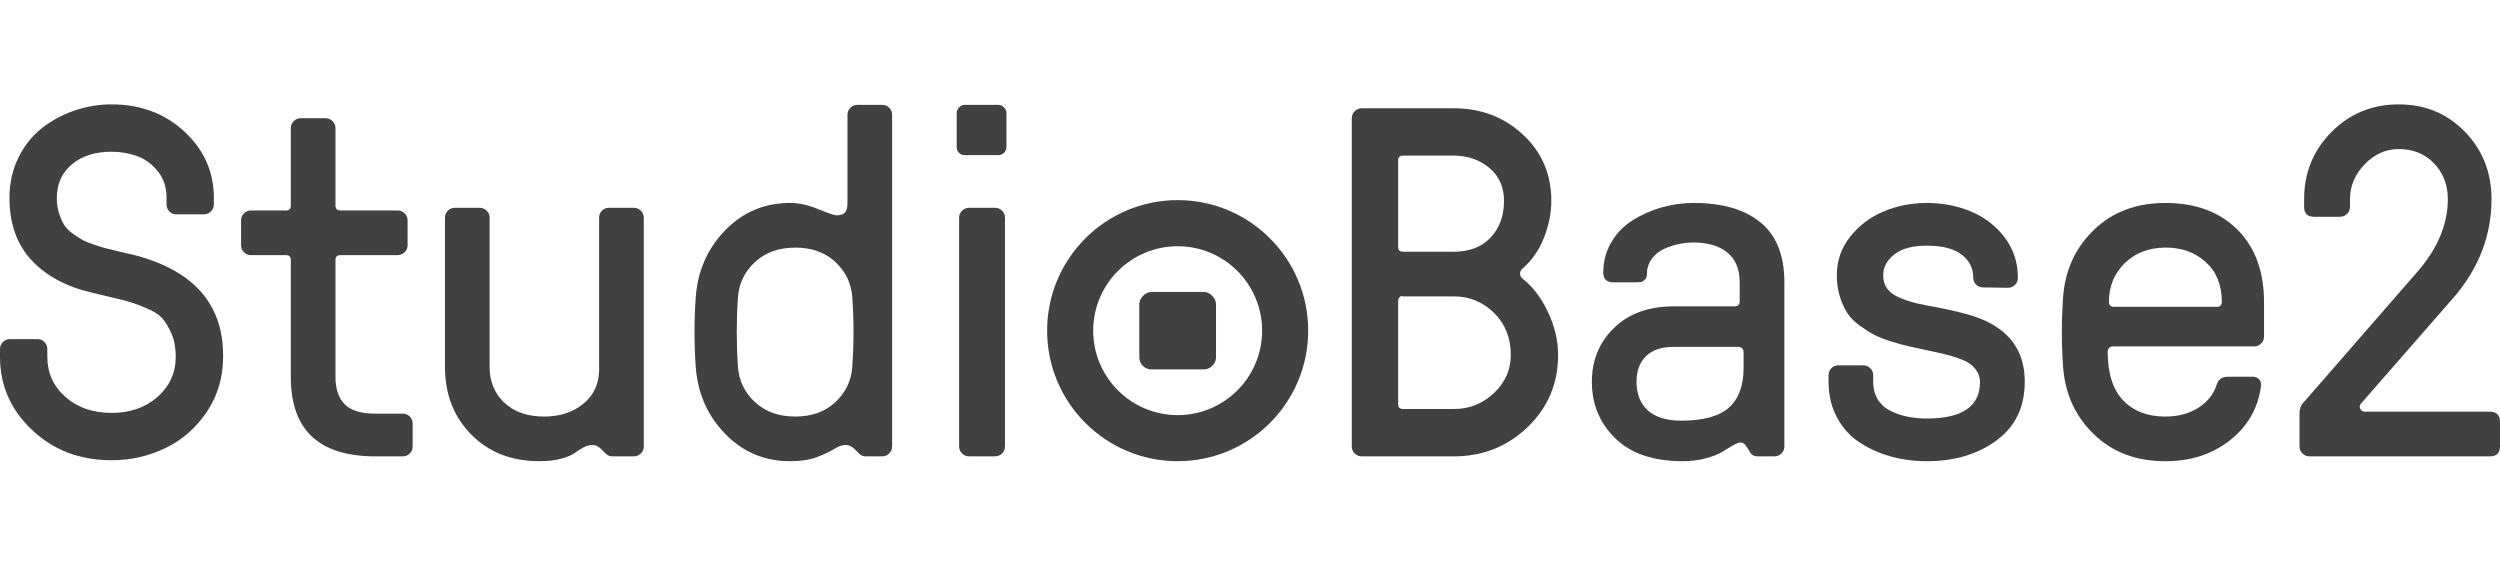
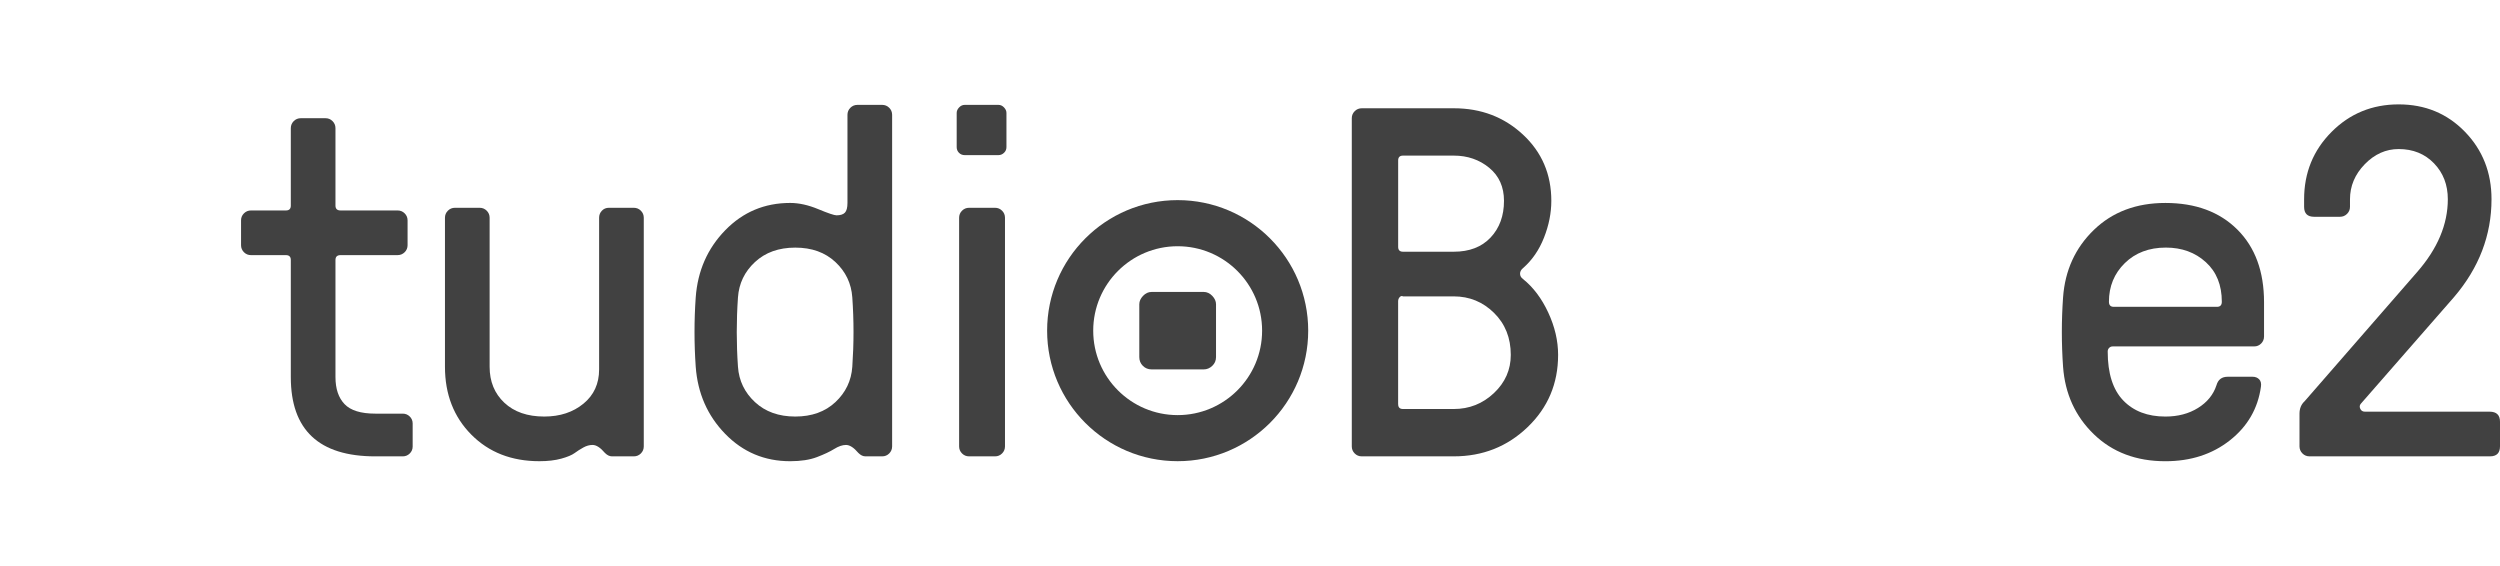
<svg xmlns="http://www.w3.org/2000/svg" width="442" height="100" viewBox="0 0 442 100" fill="none">
-   <path d="M0 63.087V61.713C0 61.227 0.169 60.811 0.51 60.468C0.848 60.125 1.259 59.954 1.74 59.954H6.625C7.107 59.954 7.518 60.125 7.856 60.468C8.194 60.809 8.366 61.224 8.366 61.708V63.077C8.366 65.93 9.432 68.298 11.569 70.179C13.704 72.06 16.421 73.001 19.719 73.001C23.016 73.001 25.733 72.053 27.868 70.153C30.003 68.253 31.072 65.891 31.072 63.063C31.072 61.52 30.823 60.17 30.325 59.014C29.827 57.857 29.273 56.936 28.662 56.25C28.051 55.565 26.999 54.921 25.508 54.322C24.017 53.723 22.767 53.301 21.76 53.059L20.906 52.854C19.913 52.616 18.561 52.291 16.851 51.88L16.579 51.816C16.508 51.8 16.431 51.781 16.349 51.76C11.799 50.729 8.215 48.82 5.597 46.03C2.983 43.235 1.675 39.551 1.675 34.971C1.675 32.426 2.187 30.089 3.215 27.957C4.242 25.827 5.611 24.082 7.321 22.724C9.03 21.367 10.956 20.315 13.093 19.571C15.23 18.828 17.441 18.455 19.721 18.455C24.86 18.455 29.16 20.064 32.622 23.283C36.084 26.503 37.812 30.401 37.812 34.978V36.136C37.812 36.622 37.638 37.038 37.293 37.381C36.948 37.724 36.53 37.895 36.041 37.895H31.168C30.68 37.895 30.268 37.724 29.94 37.381C29.608 37.038 29.444 36.622 29.444 36.136V34.978C29.444 33.118 28.927 31.552 27.896 30.279C26.863 29.006 25.646 28.112 24.24 27.597C22.833 27.083 21.327 26.825 19.723 26.825C16.828 26.825 14.491 27.567 12.713 29.051C10.935 30.535 10.045 32.529 10.045 35.035C10.045 35.986 10.169 36.857 10.418 37.649C10.667 38.44 10.959 39.119 11.294 39.68C11.63 40.241 12.135 40.767 12.807 41.258C13.479 41.746 14.063 42.129 14.561 42.402C15.057 42.676 15.782 42.972 16.731 43.287C17.68 43.604 18.38 43.818 18.831 43.928C19.125 44.001 19.558 44.106 20.131 44.245L20.172 44.255C20.464 44.326 20.791 44.406 21.154 44.494C22.253 44.762 22.95 44.919 23.246 44.964C34.115 47.643 39.515 53.672 39.447 63.056C39.447 66.668 38.505 69.892 36.624 72.729C34.742 75.566 32.312 77.715 29.331 79.178C26.351 80.638 23.15 81.371 19.728 81.371C14.138 81.371 9.453 79.591 5.674 76.028C1.888 72.464 0 68.152 0 63.087Z" fill="#414141" />
  <path d="M42.617 43.355V38.959C42.617 38.475 42.788 38.064 43.131 37.721C43.474 37.381 43.89 37.209 44.376 37.209H50.555C51.128 37.209 51.415 36.923 51.415 36.35V22.666C51.415 22.177 51.586 21.762 51.929 21.416C52.272 21.074 52.688 20.9 53.174 20.9H57.552C58.038 20.9 58.453 21.071 58.796 21.416C59.139 21.762 59.311 22.177 59.311 22.666V36.35C59.311 36.923 59.611 37.209 60.213 37.209H70.3C70.786 37.209 71.202 37.381 71.544 37.721C71.887 38.062 72.059 38.475 72.059 38.959V43.355C72.059 43.839 71.887 44.252 71.544 44.593C71.202 44.933 70.786 45.105 70.3 45.105H60.213C59.611 45.105 59.311 45.391 59.311 45.967V66.672C59.311 68.739 59.849 70.331 60.919 71.451C61.993 72.572 63.801 73.131 66.349 73.131H71.199C71.685 73.131 72.101 73.3 72.444 73.64C72.787 73.978 72.958 74.389 72.958 74.871V78.945C72.958 79.427 72.787 79.838 72.444 80.176C72.101 80.516 71.685 80.685 71.199 80.685H66.349C56.392 80.685 51.415 76.014 51.415 66.675V45.969C51.415 45.394 51.128 45.107 50.555 45.107H44.376C43.89 45.107 43.474 44.936 43.131 44.595C42.791 44.252 42.617 43.839 42.617 43.355Z" fill="#414141" />
  <path d="M78.67 38.496V64.848C78.67 69.711 80.222 73.708 83.327 76.841C86.432 79.974 90.444 81.54 95.366 81.54C96.855 81.54 98.142 81.39 99.23 81.089C100.317 80.789 101.104 80.46 101.59 80.103C102.076 79.746 102.59 79.417 103.135 79.117C103.678 78.816 104.22 78.666 104.765 78.666C105.423 78.666 106.153 79.138 106.954 80.082C107.356 80.484 107.769 80.683 108.199 80.683H112.06C112.546 80.683 112.962 80.512 113.305 80.169C113.647 79.826 113.819 79.41 113.819 78.924V38.496C113.819 38.01 113.647 37.595 113.305 37.252C112.962 36.909 112.546 36.737 112.06 36.737H107.64C107.151 36.737 106.745 36.909 106.416 37.252C106.087 37.595 105.923 38.01 105.923 38.496V65.32C105.923 67.837 105 69.855 103.154 71.369C101.31 72.886 98.999 73.645 96.223 73.645C93.248 73.645 90.894 72.828 89.163 71.198C87.43 69.568 86.566 67.452 86.566 64.848V38.496C86.566 38.01 86.394 37.595 86.052 37.252C85.709 36.909 85.293 36.737 84.807 36.737H80.429C79.943 36.737 79.527 36.909 79.184 37.252C78.841 37.595 78.67 38.01 78.67 38.496Z" fill="#414141" />
  <path fill-rule="evenodd" clip-rule="evenodd" d="M123.004 64.848C122.861 62.788 122.79 60.736 122.79 58.69C122.79 56.645 122.861 54.606 123.004 52.575C123.347 47.883 125.085 43.928 128.218 40.709C131.351 37.489 135.177 35.88 139.7 35.88C141.246 35.88 142.897 36.244 144.658 36.975C146.417 37.705 147.497 38.069 147.899 38.069C148.587 38.069 149.08 37.912 149.381 37.597C149.682 37.282 149.832 36.712 149.832 35.88V20.301C149.832 19.815 150.003 19.399 150.346 19.056C150.689 18.713 151.105 18.542 151.591 18.542H155.969C156.455 18.542 156.871 18.713 157.214 19.056C157.556 19.399 157.728 19.815 157.728 20.301V78.924C157.728 79.41 157.556 79.826 157.214 80.169C156.871 80.512 156.455 80.683 155.969 80.683H153.007C152.577 80.683 152.162 80.484 151.763 80.082C150.962 79.138 150.231 78.666 149.574 78.666C148.944 78.666 148.249 78.903 147.493 79.375C146.734 79.847 145.717 80.326 144.444 80.812C143.171 81.298 141.591 81.543 139.703 81.543C135.182 81.543 131.356 79.934 128.22 76.714C125.087 73.495 123.349 69.54 123.004 64.848ZM130.473 64.848C130.644 67.309 131.645 69.39 133.476 71.092C135.308 72.795 137.683 73.645 140.602 73.645C143.521 73.645 145.889 72.792 147.704 71.092C149.52 69.39 150.515 67.309 150.687 64.848C150.83 62.788 150.901 60.736 150.901 58.69C150.901 56.645 150.83 54.606 150.687 52.575C150.515 50.114 149.52 48.033 147.704 46.331C145.886 44.628 143.519 43.778 140.602 43.778C137.683 43.778 135.308 44.63 133.476 46.331C131.645 48.033 130.644 50.114 130.473 52.575C130.329 54.635 130.259 56.68 130.259 58.711C130.259 60.743 130.329 62.788 130.473 64.848Z" fill="#414141" />
  <path d="M169.142 19.958V26.008C169.142 26.409 169.279 26.745 169.549 27.017C169.821 27.29 170.157 27.426 170.559 27.426H176.524C176.895 27.426 177.224 27.29 177.51 27.017C177.797 26.745 177.94 26.409 177.94 26.008V19.958C177.94 19.615 177.797 19.294 177.51 18.993C177.224 18.692 176.895 18.542 176.524 18.542H170.559C170.188 18.542 169.859 18.692 169.572 18.993C169.286 19.294 169.142 19.615 169.142 19.958Z" fill="#414141" />
  <path d="M169.572 38.496V78.924C169.572 79.41 169.744 79.826 170.087 80.169C170.429 80.512 170.845 80.683 171.331 80.683H175.923C176.409 80.683 176.825 80.512 177.167 80.169C177.51 79.826 177.682 79.41 177.682 78.924V38.496C177.682 38.01 177.51 37.595 177.167 37.252C176.825 36.909 176.409 36.737 175.923 36.737H171.331C170.845 36.737 170.429 36.909 170.087 37.252C169.744 37.595 169.572 38.01 169.572 38.496Z" fill="#414141" />
  <path fill-rule="evenodd" clip-rule="evenodd" d="M238.996 78.924V20.902C238.996 20.416 239.167 20 239.513 19.657C239.855 19.315 240.271 19.143 240.76 19.143H257.045C261.857 19.143 265.932 20.698 269.269 23.805C272.606 26.914 274.274 30.815 274.274 35.514C274.274 37.66 273.842 39.83 272.977 42.019C272.113 44.208 270.876 46.004 269.264 47.408C268.919 47.693 268.745 48.022 268.745 48.39C268.745 48.761 268.917 49.074 269.264 49.33C271.077 50.781 272.566 52.758 273.729 55.259C274.892 57.763 275.474 60.257 275.474 62.746C275.474 67.809 273.677 72.067 270.086 75.512C266.495 78.959 262.139 80.683 257.019 80.683H240.753C240.266 80.683 239.851 80.512 239.508 80.169C239.167 79.826 238.996 79.41 238.996 78.924ZM247.195 43.644C247.195 44.217 247.479 44.504 248.052 44.504H257.021C259.797 44.504 261.97 43.665 263.546 41.986C265.119 40.309 265.906 38.151 265.906 35.511C265.906 33.046 265.032 31.094 263.287 29.662C261.542 28.227 259.452 27.511 257.021 27.511H248.052C247.479 27.511 247.195 27.797 247.195 28.37V43.644ZM247.195 71.456C247.195 72.029 247.479 72.313 248.052 72.313H257.021C259.769 72.313 262.136 71.376 264.123 69.502C266.113 67.628 267.106 65.376 267.106 62.744C267.106 59.74 266.12 57.265 264.144 55.318C262.169 53.373 259.795 52.399 257.019 52.399H248.05C247.85 52.284 247.655 52.328 247.47 52.528C247.284 52.728 247.19 52.972 247.19 53.258V71.456H247.195Z" fill="#414141" />
-   <path fill-rule="evenodd" clip-rule="evenodd" d="M285.354 57.981C282.745 60.529 281.442 63.704 281.442 67.508C281.442 71.484 282.825 74.817 285.592 77.506C288.358 80.197 292.318 81.54 297.478 81.54C298.967 81.54 300.343 81.369 301.604 81.026C302.865 80.681 303.826 80.303 304.484 79.887C305.141 79.474 305.768 79.093 306.369 78.75C306.971 78.407 307.426 78.236 307.741 78.236C307.99 78.236 308.213 78.323 308.406 78.494C308.598 78.666 308.81 78.952 309.04 79.352C309.27 79.753 309.411 79.995 309.47 80.082C309.784 80.483 310.2 80.683 310.714 80.683H313.718C314.204 80.683 314.62 80.512 314.963 80.169C315.306 79.826 315.477 79.41 315.477 78.924V49.914C315.477 45.163 314.078 41.639 311.278 39.335C308.481 37.033 304.524 35.88 299.413 35.88C297.492 35.88 295.606 36.146 293.758 36.674C291.907 37.205 290.204 37.963 288.64 38.95C287.076 39.938 285.824 41.232 284.878 42.834C283.931 44.435 283.459 46.211 283.459 48.155C283.459 49.327 284.044 49.914 285.218 49.914H289.166C289.537 49.914 289.838 49.9 290.068 49.872C290.298 49.844 290.54 49.708 290.798 49.463C291.054 49.221 291.184 48.869 291.184 48.411C291.184 47.411 291.463 46.53 292.022 45.772C292.581 45.016 293.29 44.435 294.152 44.034C295.014 43.632 295.888 43.339 296.778 43.153C297.668 42.968 298.542 42.874 299.404 42.874C301.957 42.874 303.958 43.468 305.407 44.654C306.853 45.842 307.579 47.594 307.579 49.912V53.258C307.579 53.86 307.292 54.16 306.719 54.16H295.972C291.501 54.16 287.961 55.435 285.354 57.981ZM291.364 72.576C290.014 71.376 289.34 69.678 289.34 67.483C289.34 65.576 289.897 64.073 291.012 62.974C292.128 61.877 293.774 61.328 295.949 61.328H307.365C307.624 61.328 307.837 61.414 308.009 61.588C308.18 61.762 308.267 61.978 308.267 62.239V65.057C308.267 68.178 307.403 70.512 305.677 72.057C303.948 73.603 301.13 74.375 297.219 74.375C294.667 74.375 292.713 73.776 291.364 72.576Z" fill="#414141" />
-   <path d="M323.289 67.508V66.351C323.289 65.865 323.453 65.449 323.782 65.106C324.111 64.763 324.517 64.592 325.005 64.592H329.425C329.912 64.592 330.327 64.763 330.67 65.106C331.013 65.449 331.185 65.865 331.185 66.351V67.508C331.185 68.767 331.478 69.841 332.065 70.728C332.65 71.616 333.446 72.287 334.447 72.746C335.447 73.203 336.457 73.525 337.472 73.711C338.486 73.896 339.553 73.99 340.668 73.99C346.934 73.99 350.067 71.837 350.067 67.527C350.067 66.842 349.889 66.222 349.532 65.665C349.172 65.109 348.759 64.66 348.287 64.317C347.815 63.977 347.098 63.641 346.14 63.312C345.182 62.986 344.36 62.741 343.672 62.584C342.986 62.427 341.983 62.206 340.668 61.919C339.294 61.635 338.228 61.405 337.472 61.234C336.713 61.062 335.691 60.778 334.402 60.379C333.115 59.98 332.091 59.58 331.335 59.181C330.576 58.782 329.726 58.239 328.782 57.556C327.838 56.87 327.107 56.13 326.593 55.33C326.079 54.531 325.642 53.561 325.285 52.42C324.928 51.279 324.747 50.022 324.747 48.653C324.747 46.122 325.527 43.862 327.086 41.878C328.646 39.894 330.621 38.398 333.009 37.39C335.398 36.383 337.953 35.88 340.67 35.88C343.446 35.88 346.042 36.383 348.461 37.39C350.88 38.398 352.867 39.929 354.426 41.984C355.986 44.041 356.765 46.42 356.765 49.123C356.765 49.609 356.594 50.022 356.251 50.365C355.908 50.708 355.492 50.88 355.006 50.88L350.586 50.816C350.1 50.816 349.691 50.647 349.363 50.306C349.034 49.966 348.869 49.557 348.869 49.076C348.869 47.437 348.188 46.086 346.831 45.025C345.471 43.963 343.418 43.433 340.673 43.433C338.127 43.433 336.201 43.954 334.9 44.994C333.599 46.035 332.948 47.256 332.948 48.653C332.948 50.222 333.613 51.391 334.945 52.164C336.274 52.934 338.186 53.547 340.675 54.005C345.14 54.804 348.301 55.588 350.161 56.358C355.225 58.385 357.829 61.936 357.972 67.013V67.527C357.972 71.985 356.305 75.434 352.972 77.879C349.637 80.324 345.539 81.543 340.675 81.543C338.416 81.543 336.269 81.256 334.238 80.685C332.206 80.112 330.36 79.276 328.702 78.175C327.042 77.074 325.726 75.599 324.754 73.755C323.775 71.907 323.289 69.824 323.289 67.508Z" fill="#414141" />
  <path fill-rule="evenodd" clip-rule="evenodd" d="M364.534 58.69C364.534 60.736 364.605 62.788 364.75 64.848C365.098 69.624 366.913 73.603 370.199 76.782C373.487 79.957 377.698 81.545 382.837 81.545C387.32 81.545 391.122 80.314 394.244 77.853C397.365 75.394 399.195 72.234 399.735 68.37C399.819 67.797 399.714 67.361 399.418 67.06C399.122 66.759 398.734 66.609 398.255 66.609H393.859C392.816 66.609 392.154 67.112 391.872 68.112C391.329 69.77 390.244 71.109 388.617 72.123C386.989 73.14 385.061 73.647 382.834 73.647C379.694 73.647 377.209 72.696 375.382 70.794C373.555 68.892 372.642 66.01 372.642 62.147C372.642 61.891 372.726 61.675 372.898 61.504C373.069 61.332 373.283 61.245 373.541 61.245H398.551C399.028 61.245 399.436 61.074 399.775 60.731C400.113 60.388 400.282 59.972 400.282 59.486V53.434C400.282 48 398.708 43.715 395.559 40.582C392.409 37.449 388.17 35.883 382.837 35.883C377.698 35.883 373.485 37.47 370.199 40.645C366.913 43.82 365.095 47.798 364.75 52.575C364.607 54.606 364.534 56.645 364.534 58.69ZM373.717 54.247C373.144 54.247 372.86 53.947 372.86 53.345C372.86 50.628 373.795 48.353 375.664 46.521C377.534 44.689 379.955 43.773 382.924 43.773C385.751 43.773 388.107 44.633 389.99 46.349C391.876 48.066 392.818 50.398 392.818 53.345C392.818 53.947 392.532 54.247 391.961 54.247H373.717Z" fill="#414141" />
  <path d="M406.551 78.908V73.152C406.551 72.229 406.851 71.494 407.452 70.944L427.338 48.113C430.962 43.973 432.775 39.675 432.775 35.22C432.775 32.679 431.962 30.566 430.335 28.88C428.707 27.196 426.624 26.353 424.083 26.353C421.828 26.353 419.829 27.247 418.089 29.035C416.349 30.824 415.478 32.891 415.478 35.237V36.568C415.478 37.054 415.304 37.47 414.958 37.813C414.613 38.156 414.198 38.327 413.707 38.327H409.134C407.955 38.327 407.366 37.742 407.366 36.568V35.237C407.366 30.545 408.981 26.576 412.213 23.328C415.445 20.08 419.402 18.455 424.083 18.455C428.763 18.455 432.669 20.071 435.802 23.3C438.933 26.529 440.499 30.502 440.499 35.218C440.499 41.587 438.292 47.355 433.876 52.523L417.403 71.372C417.176 71.63 417.138 71.928 417.295 72.271C417.453 72.614 417.73 72.785 418.131 72.785H440.159C441.387 72.785 442 73.379 442 74.566V78.903C442 80.089 441.413 80.681 440.236 80.681H408.312C407.823 80.681 407.408 80.507 407.065 80.162C406.722 79.819 406.551 79.401 406.551 78.908Z" fill="#414141" />
  <path d="M201.428 63.126V53.798C201.428 53.268 201.649 52.772 202.09 52.31C202.532 51.847 203.039 51.614 203.612 51.614H212.809C213.382 51.614 213.889 51.845 214.331 52.31C214.772 52.772 214.993 53.268 214.993 53.798V63.126C214.993 63.746 214.772 64.263 214.331 64.681C213.889 65.101 213.382 65.31 212.809 65.31H203.612C202.994 65.31 202.475 65.101 202.057 64.681C201.637 64.263 201.428 63.746 201.428 63.126Z" fill="#414141" />
  <path fill-rule="evenodd" clip-rule="evenodd" d="M208.211 35.382C195.462 35.382 185.131 45.715 185.131 58.46C185.131 71.207 195.465 81.538 208.211 81.538C220.956 81.538 231.29 71.205 231.29 58.46C231.292 45.715 220.959 35.382 208.211 35.382ZM208.211 73.391C199.965 73.391 193.281 66.708 193.281 58.462C193.281 50.217 199.965 43.534 208.211 43.534C216.456 43.534 223.14 50.217 223.14 58.462C223.14 66.708 216.456 73.391 208.211 73.391Z" fill="#414141" />
</svg>